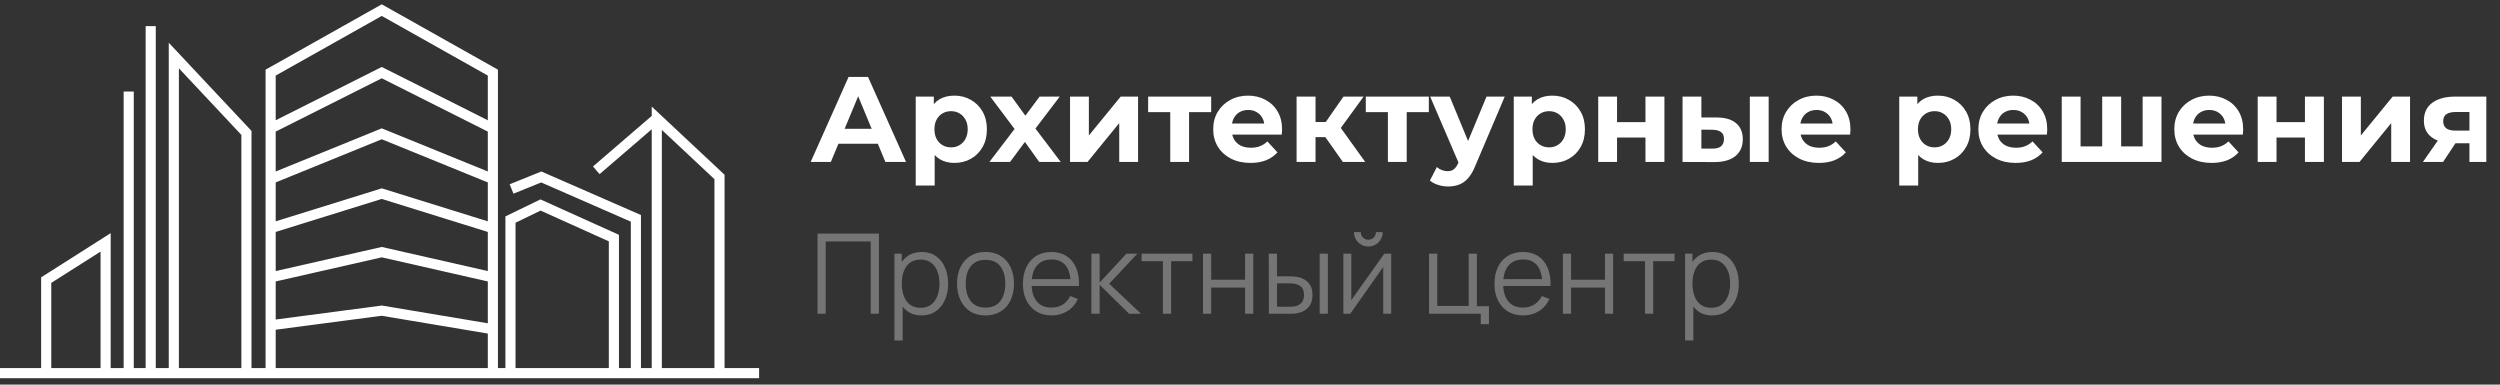
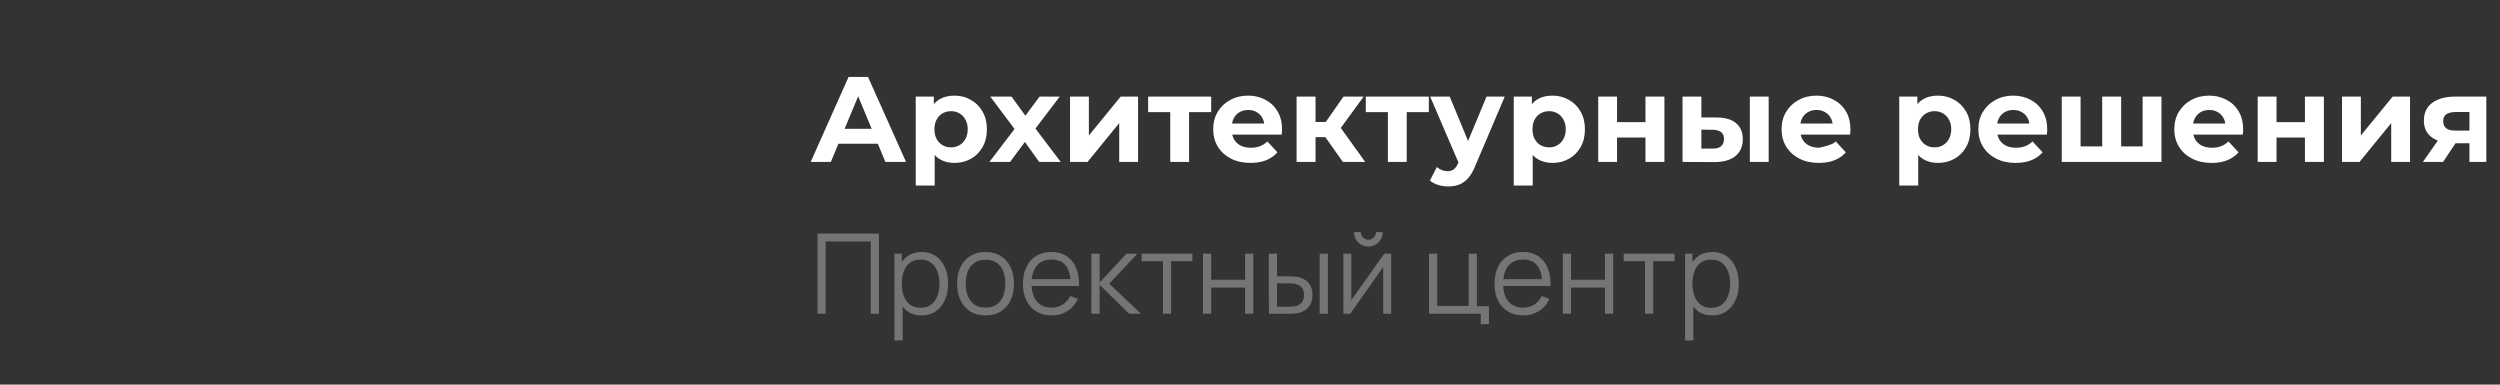
<svg xmlns="http://www.w3.org/2000/svg" width="247" height="38" viewBox="0 0 247 38" fill="none">
  <rect x="0" y="0" width="247" height="38" fill="#333333" stroke="none" />
  <g clip-path="url(#clip0_356_785)">
    <path d="M14.891 37V2.583M58.913 16.825L64.891 11.682M64.891 11.682V36.868H71.087V17.484L64.891 11.682ZM12.717 9.044V36.868M48.696 12.693V7.175L37.718 1L26.739 7.175V12.693M48.696 12.693L37.718 7.175L26.739 12.693M48.696 12.693V36.868H26.739V32.138M26.739 12.693V17.686M26.739 32.138L37.718 30.693L48.696 32.532V27.408L37.718 24.912L26.739 27.408M26.739 32.138V27.408M26.739 17.686L37.718 13.219L48.696 17.686V22.547L37.718 19.131L26.739 22.547M26.739 17.686V22.547M26.739 22.547V27.408M62.826 37V21.572L53.478 17.484L50.543 18.67M0 36.868H75M24.348 13.132V36.868H17.174V5.484L24.348 13.132ZM50.435 21.692V36.868H60.653V23.523L53.402 20.253L50.435 21.692ZM10.435 23.945V36.868H4.565V27.676L10.435 23.945Z" stroke="white" />
  </g>
-   <path d="M80.096 16L83.84 7.6H85.76L89.516 16H87.476L84.404 8.584H85.172L82.088 16H80.096ZM81.968 14.2L82.484 12.724H86.804L87.332 14.2H81.968ZM94.29 16.096C93.746 16.096 93.27 15.976 92.862 15.736C92.454 15.496 92.134 15.132 91.902 14.644C91.678 14.148 91.566 13.524 91.566 12.772C91.566 12.012 91.674 11.388 91.89 10.9C92.106 10.412 92.418 10.048 92.826 9.808C93.234 9.568 93.722 9.448 94.29 9.448C94.898 9.448 95.442 9.588 95.922 9.868C96.41 10.14 96.794 10.524 97.074 11.02C97.362 11.516 97.506 12.1 97.506 12.772C97.506 13.452 97.362 14.04 97.074 14.536C96.794 15.032 96.41 15.416 95.922 15.688C95.442 15.96 94.898 16.096 94.29 16.096ZM90.474 18.328V9.544H92.262V10.864L92.226 12.784L92.346 14.692V18.328H90.474ZM93.966 14.56C94.278 14.56 94.554 14.488 94.794 14.344C95.042 14.2 95.238 13.996 95.382 13.732C95.534 13.46 95.61 13.14 95.61 12.772C95.61 12.396 95.534 12.076 95.382 11.812C95.238 11.548 95.042 11.344 94.794 11.2C94.554 11.056 94.278 10.984 93.966 10.984C93.654 10.984 93.374 11.056 93.126 11.2C92.878 11.344 92.682 11.548 92.538 11.812C92.394 12.076 92.322 12.396 92.322 12.772C92.322 13.14 92.394 13.46 92.538 13.732C92.682 13.996 92.878 14.2 93.126 14.344C93.374 14.488 93.654 14.56 93.966 14.56ZM97.755 16L100.647 12.208L100.611 13.24L97.839 9.544H99.939L101.691 11.956L100.899 11.98L102.711 9.544H104.703L101.919 13.204V12.196L104.799 16H102.675L100.839 13.432L101.619 13.54L99.795 16H97.755ZM105.72 16V9.544H107.58V13.384L110.724 9.544H112.44V16H110.58V12.16L107.448 16H105.72ZM115.62 16V10.648L116.04 11.08H113.436V9.544H119.664V11.08H117.06L117.48 10.648V16H115.62ZM123.548 16.096C122.812 16.096 122.164 15.952 121.604 15.664C121.052 15.376 120.624 14.984 120.32 14.488C120.016 13.984 119.864 13.412 119.864 12.772C119.864 12.124 120.012 11.552 120.308 11.056C120.612 10.552 121.024 10.16 121.544 9.88C122.064 9.592 122.652 9.448 123.308 9.448C123.94 9.448 124.508 9.584 125.012 9.856C125.524 10.12 125.928 10.504 126.224 11.008C126.52 11.504 126.668 12.1 126.668 12.796C126.668 12.868 126.664 12.952 126.656 13.048C126.648 13.136 126.64 13.22 126.632 13.3H121.388V12.208H125.648L124.928 12.532C124.928 12.196 124.86 11.904 124.724 11.656C124.588 11.408 124.4 11.216 124.16 11.08C123.92 10.936 123.64 10.864 123.32 10.864C123 10.864 122.716 10.936 122.468 11.08C122.228 11.216 122.04 11.412 121.904 11.668C121.768 11.916 121.7 12.212 121.7 12.556V12.844C121.7 13.196 121.776 13.508 121.928 13.78C122.088 14.044 122.308 14.248 122.588 14.392C122.876 14.528 123.212 14.596 123.596 14.596C123.94 14.596 124.24 14.544 124.496 14.44C124.76 14.336 125 14.18 125.216 13.972L126.212 15.052C125.916 15.388 125.544 15.648 125.096 15.832C124.648 16.008 124.132 16.096 123.548 16.096ZM132.675 16L130.515 12.94L132.039 12.04L134.883 16H132.675ZM128.103 16V9.544H129.975V16H128.103ZM129.423 13.552V12.052H131.679V13.552H129.423ZM132.219 12.988L130.467 12.796L132.735 9.544H134.727L132.219 12.988ZM137.124 16V10.648L137.544 11.08H134.94V9.544H141.168V11.08H138.564L138.984 10.648V16H137.124ZM143.077 18.424C142.741 18.424 142.409 18.372 142.081 18.268C141.753 18.164 141.485 18.02 141.277 17.836L141.961 16.504C142.105 16.632 142.269 16.732 142.453 16.804C142.645 16.876 142.833 16.912 143.017 16.912C143.281 16.912 143.489 16.848 143.641 16.72C143.801 16.6 143.945 16.396 144.073 16.108L144.409 15.316L144.553 15.112L146.869 9.544H148.669L145.753 16.396C145.545 16.916 145.305 17.324 145.033 17.62C144.769 17.916 144.473 18.124 144.145 18.244C143.825 18.364 143.469 18.424 143.077 18.424ZM144.181 16.252L141.301 9.544H143.233L145.465 14.944L144.181 16.252ZM153.376 16.096C152.832 16.096 152.356 15.976 151.948 15.736C151.54 15.496 151.22 15.132 150.988 14.644C150.764 14.148 150.652 13.524 150.652 12.772C150.652 12.012 150.76 11.388 150.976 10.9C151.192 10.412 151.504 10.048 151.912 9.808C152.32 9.568 152.808 9.448 153.376 9.448C153.984 9.448 154.528 9.588 155.008 9.868C155.496 10.14 155.88 10.524 156.16 11.02C156.448 11.516 156.592 12.1 156.592 12.772C156.592 13.452 156.448 14.04 156.16 14.536C155.88 15.032 155.496 15.416 155.008 15.688C154.528 15.96 153.984 16.096 153.376 16.096ZM149.56 18.328V9.544H151.348V10.864L151.312 12.784L151.432 14.692V18.328H149.56ZM153.052 14.56C153.364 14.56 153.64 14.488 153.88 14.344C154.128 14.2 154.324 13.996 154.468 13.732C154.62 13.46 154.696 13.14 154.696 12.772C154.696 12.396 154.62 12.076 154.468 11.812C154.324 11.548 154.128 11.344 153.88 11.2C153.64 11.056 153.364 10.984 153.052 10.984C152.74 10.984 152.46 11.056 152.212 11.2C151.964 11.344 151.768 11.548 151.624 11.812C151.48 12.076 151.408 12.396 151.408 12.772C151.408 13.14 151.48 13.46 151.624 13.732C151.768 13.996 151.964 14.2 152.212 14.344C152.46 14.488 152.74 14.56 153.052 14.56ZM157.904 16V9.544H159.764V12.064H162.572V9.544H164.444V16H162.572V13.588H159.764V16H157.904ZM172.884 16V9.544H174.744V16H172.884ZM169.632 11.608C170.48 11.616 171.116 11.808 171.54 12.184C171.972 12.552 172.188 13.076 172.188 13.756C172.188 14.468 171.944 15.024 171.456 15.424C170.968 15.816 170.276 16.012 169.38 16.012L166.236 16V9.544H168.096V11.608H169.632ZM169.212 14.68C169.572 14.688 169.848 14.612 170.04 14.452C170.232 14.292 170.328 14.052 170.328 13.732C170.328 13.412 170.232 13.184 170.04 13.048C169.848 12.904 169.572 12.828 169.212 12.82L168.096 12.808V14.68H169.212ZM179.704 16.096C178.968 16.096 178.32 15.952 177.76 15.664C177.208 15.376 176.78 14.984 176.476 14.488C176.172 13.984 176.02 13.412 176.02 12.772C176.02 12.124 176.168 11.552 176.464 11.056C176.768 10.552 177.18 10.16 177.7 9.88C178.22 9.592 178.808 9.448 179.464 9.448C180.096 9.448 180.664 9.584 181.168 9.856C181.68 10.12 182.084 10.504 182.38 11.008C182.676 11.504 182.824 12.1 182.824 12.796C182.824 12.868 182.82 12.952 182.812 13.048C182.804 13.136 182.796 13.22 182.788 13.3H177.544V12.208H181.804L181.084 12.532C181.084 12.196 181.016 11.904 180.88 11.656C180.744 11.408 180.556 11.216 180.316 11.08C180.076 10.936 179.796 10.864 179.476 10.864C179.156 10.864 178.872 10.936 178.624 11.08C178.384 11.216 178.196 11.412 178.06 11.668C177.924 11.916 177.856 12.212 177.856 12.556V12.844C177.856 13.196 177.932 13.508 178.084 13.78C178.244 14.044 178.464 14.248 178.744 14.392C179.032 14.528 179.368 14.596 179.752 14.596C180.096 14.596 180.396 14.544 180.652 14.44C180.916 14.336 181.156 14.18 181.372 13.972L182.368 15.052C182.072 15.388 181.7 15.648 181.252 15.832C180.804 16.008 180.288 16.096 179.704 16.096ZM191.462 16.096C190.918 16.096 190.442 15.976 190.034 15.736C189.626 15.496 189.306 15.132 189.074 14.644C188.85 14.148 188.738 13.524 188.738 12.772C188.738 12.012 188.846 11.388 189.062 10.9C189.278 10.412 189.59 10.048 189.998 9.808C190.406 9.568 190.894 9.448 191.462 9.448C192.07 9.448 192.614 9.588 193.094 9.868C193.582 10.14 193.966 10.524 194.246 11.02C194.534 11.516 194.678 12.1 194.678 12.772C194.678 13.452 194.534 14.04 194.246 14.536C193.966 15.032 193.582 15.416 193.094 15.688C192.614 15.96 192.07 16.096 191.462 16.096ZM187.646 18.328V9.544H189.434V10.864L189.398 12.784L189.518 14.692V18.328H187.646ZM191.138 14.56C191.45 14.56 191.726 14.488 191.966 14.344C192.214 14.2 192.41 13.996 192.554 13.732C192.706 13.46 192.782 13.14 192.782 12.772C192.782 12.396 192.706 12.076 192.554 11.812C192.41 11.548 192.214 11.344 191.966 11.2C191.726 11.056 191.45 10.984 191.138 10.984C190.826 10.984 190.546 11.056 190.298 11.2C190.05 11.344 189.854 11.548 189.71 11.812C189.566 12.076 189.494 12.396 189.494 12.772C189.494 13.14 189.566 13.46 189.71 13.732C189.854 13.996 190.05 14.2 190.298 14.344C190.546 14.488 190.826 14.56 191.138 14.56ZM199.146 16.096C198.41 16.096 197.762 15.952 197.202 15.664C196.65 15.376 196.222 14.984 195.918 14.488C195.614 13.984 195.462 13.412 195.462 12.772C195.462 12.124 195.61 11.552 195.906 11.056C196.21 10.552 196.622 10.16 197.142 9.88C197.662 9.592 198.25 9.448 198.906 9.448C199.538 9.448 200.106 9.584 200.61 9.856C201.122 10.12 201.526 10.504 201.822 11.008C202.118 11.504 202.266 12.1 202.266 12.796C202.266 12.868 202.262 12.952 202.254 13.048C202.246 13.136 202.238 13.22 202.23 13.3H196.986V12.208H201.246L200.526 12.532C200.526 12.196 200.458 11.904 200.322 11.656C200.186 11.408 199.998 11.216 199.758 11.08C199.518 10.936 199.238 10.864 198.918 10.864C198.598 10.864 198.314 10.936 198.066 11.08C197.826 11.216 197.638 11.412 197.502 11.668C197.366 11.916 197.298 12.212 197.298 12.556V12.844C197.298 13.196 197.374 13.508 197.526 13.78C197.686 14.044 197.906 14.248 198.186 14.392C198.474 14.528 198.81 14.596 199.194 14.596C199.538 14.596 199.838 14.544 200.094 14.44C200.358 14.336 200.598 14.18 200.814 13.972L201.81 15.052C201.514 15.388 201.142 15.648 200.694 15.832C200.246 16.008 199.73 16.096 199.146 16.096ZM208.105 14.464L207.697 14.896V9.544H209.569V14.896L209.137 14.464H212.113L211.693 14.896V9.544H213.553V16H203.701V9.544H205.561V14.896L205.141 14.464H208.105ZM218.505 16.096C217.769 16.096 217.121 15.952 216.561 15.664C216.009 15.376 215.581 14.984 215.277 14.488C214.973 13.984 214.821 13.412 214.821 12.772C214.821 12.124 214.969 11.552 215.265 11.056C215.569 10.552 215.981 10.16 216.501 9.88C217.021 9.592 217.609 9.448 218.265 9.448C218.897 9.448 219.465 9.584 219.969 9.856C220.481 10.12 220.885 10.504 221.181 11.008C221.477 11.504 221.625 12.1 221.625 12.796C221.625 12.868 221.621 12.952 221.613 13.048C221.605 13.136 221.597 13.22 221.589 13.3H216.345V12.208H220.605L219.885 12.532C219.885 12.196 219.817 11.904 219.681 11.656C219.545 11.408 219.357 11.216 219.117 11.08C218.877 10.936 218.597 10.864 218.277 10.864C217.957 10.864 217.673 10.936 217.425 11.08C217.185 11.216 216.997 11.412 216.861 11.668C216.725 11.916 216.657 12.212 216.657 12.556V12.844C216.657 13.196 216.733 13.508 216.885 13.78C217.045 14.044 217.265 14.248 217.545 14.392C217.833 14.528 218.169 14.596 218.553 14.596C218.897 14.596 219.197 14.544 219.453 14.44C219.717 14.336 219.957 14.18 220.173 13.972L221.169 15.052C220.873 15.388 220.501 15.648 220.053 15.832C219.605 16.008 219.089 16.096 218.505 16.096ZM223.06 16V9.544H224.92V12.064H227.728V9.544H229.6V16H227.728V13.588H224.92V16H223.06ZM231.392 16V9.544H233.252V13.384L236.396 9.544H238.112V16H236.252V12.16L233.12 16H231.392ZM243.98 16V13.852L244.244 14.152H242.456C241.528 14.152 240.8 13.96 240.272 13.576C239.744 13.192 239.48 12.64 239.48 11.92C239.48 11.152 239.756 10.564 240.308 10.156C240.868 9.748 241.62 9.544 242.564 9.544H245.648V16H243.98ZM239.384 16L241.1 13.54H243.008L241.376 16H239.384ZM243.98 13.276V10.588L244.244 11.068H242.6C242.216 11.068 241.916 11.14 241.7 11.284C241.492 11.428 241.388 11.66 241.388 11.98C241.388 12.596 241.784 12.904 242.576 12.904H244.244L243.98 13.276Z" fill="white" />
+   <path d="M80.096 16L83.84 7.6H85.76L89.516 16H87.476L84.404 8.584H85.172L82.088 16H80.096ZM81.968 14.2L82.484 12.724H86.804L87.332 14.2H81.968ZM94.29 16.096C93.746 16.096 93.27 15.976 92.862 15.736C92.454 15.496 92.134 15.132 91.902 14.644C91.678 14.148 91.566 13.524 91.566 12.772C91.566 12.012 91.674 11.388 91.89 10.9C92.106 10.412 92.418 10.048 92.826 9.808C93.234 9.568 93.722 9.448 94.29 9.448C94.898 9.448 95.442 9.588 95.922 9.868C96.41 10.14 96.794 10.524 97.074 11.02C97.362 11.516 97.506 12.1 97.506 12.772C97.506 13.452 97.362 14.04 97.074 14.536C96.794 15.032 96.41 15.416 95.922 15.688C95.442 15.96 94.898 16.096 94.29 16.096ZM90.474 18.328V9.544H92.262V10.864L92.226 12.784L92.346 14.692V18.328H90.474ZM93.966 14.56C94.278 14.56 94.554 14.488 94.794 14.344C95.042 14.2 95.238 13.996 95.382 13.732C95.534 13.46 95.61 13.14 95.61 12.772C95.61 12.396 95.534 12.076 95.382 11.812C95.238 11.548 95.042 11.344 94.794 11.2C94.554 11.056 94.278 10.984 93.966 10.984C93.654 10.984 93.374 11.056 93.126 11.2C92.878 11.344 92.682 11.548 92.538 11.812C92.394 12.076 92.322 12.396 92.322 12.772C92.322 13.14 92.394 13.46 92.538 13.732C92.682 13.996 92.878 14.2 93.126 14.344C93.374 14.488 93.654 14.56 93.966 14.56ZM97.755 16L100.647 12.208L100.611 13.24L97.839 9.544H99.939L101.691 11.956L100.899 11.98L102.711 9.544H104.703L101.919 13.204V12.196L104.799 16H102.675L100.839 13.432L101.619 13.54L99.795 16H97.755ZM105.72 16V9.544H107.58V13.384L110.724 9.544H112.44V16H110.58V12.16L107.448 16H105.72ZM115.62 16V10.648L116.04 11.08H113.436V9.544H119.664V11.08H117.06L117.48 10.648V16H115.62ZM123.548 16.096C122.812 16.096 122.164 15.952 121.604 15.664C121.052 15.376 120.624 14.984 120.32 14.488C120.016 13.984 119.864 13.412 119.864 12.772C119.864 12.124 120.012 11.552 120.308 11.056C120.612 10.552 121.024 10.16 121.544 9.88C122.064 9.592 122.652 9.448 123.308 9.448C123.94 9.448 124.508 9.584 125.012 9.856C125.524 10.12 125.928 10.504 126.224 11.008C126.52 11.504 126.668 12.1 126.668 12.796C126.668 12.868 126.664 12.952 126.656 13.048C126.648 13.136 126.64 13.22 126.632 13.3H121.388V12.208H125.648L124.928 12.532C124.928 12.196 124.86 11.904 124.724 11.656C124.588 11.408 124.4 11.216 124.16 11.08C123.92 10.936 123.64 10.864 123.32 10.864C123 10.864 122.716 10.936 122.468 11.08C122.228 11.216 122.04 11.412 121.904 11.668C121.768 11.916 121.7 12.212 121.7 12.556V12.844C121.7 13.196 121.776 13.508 121.928 13.78C122.088 14.044 122.308 14.248 122.588 14.392C122.876 14.528 123.212 14.596 123.596 14.596C123.94 14.596 124.24 14.544 124.496 14.44C124.76 14.336 125 14.18 125.216 13.972L126.212 15.052C125.916 15.388 125.544 15.648 125.096 15.832C124.648 16.008 124.132 16.096 123.548 16.096ZM132.675 16L130.515 12.94L132.039 12.04L134.883 16H132.675ZM128.103 16V9.544H129.975V16H128.103ZM129.423 13.552V12.052H131.679V13.552H129.423ZM132.219 12.988L130.467 12.796L132.735 9.544H134.727L132.219 12.988ZM137.124 16V10.648L137.544 11.08H134.94V9.544H141.168V11.08H138.564L138.984 10.648V16H137.124ZM143.077 18.424C142.741 18.424 142.409 18.372 142.081 18.268C141.753 18.164 141.485 18.02 141.277 17.836L141.961 16.504C142.105 16.632 142.269 16.732 142.453 16.804C142.645 16.876 142.833 16.912 143.017 16.912C143.281 16.912 143.489 16.848 143.641 16.72C143.801 16.6 143.945 16.396 144.073 16.108L144.409 15.316L144.553 15.112L146.869 9.544H148.669L145.753 16.396C145.545 16.916 145.305 17.324 145.033 17.62C144.769 17.916 144.473 18.124 144.145 18.244C143.825 18.364 143.469 18.424 143.077 18.424ZM144.181 16.252L141.301 9.544H143.233L145.465 14.944L144.181 16.252ZM153.376 16.096C152.832 16.096 152.356 15.976 151.948 15.736C151.54 15.496 151.22 15.132 150.988 14.644C150.764 14.148 150.652 13.524 150.652 12.772C150.652 12.012 150.76 11.388 150.976 10.9C151.192 10.412 151.504 10.048 151.912 9.808C152.32 9.568 152.808 9.448 153.376 9.448C153.984 9.448 154.528 9.588 155.008 9.868C155.496 10.14 155.88 10.524 156.16 11.02C156.448 11.516 156.592 12.1 156.592 12.772C156.592 13.452 156.448 14.04 156.16 14.536C155.88 15.032 155.496 15.416 155.008 15.688C154.528 15.96 153.984 16.096 153.376 16.096ZM149.56 18.328V9.544H151.348V10.864L151.312 12.784L151.432 14.692V18.328H149.56ZM153.052 14.56C153.364 14.56 153.64 14.488 153.88 14.344C154.128 14.2 154.324 13.996 154.468 13.732C154.62 13.46 154.696 13.14 154.696 12.772C154.696 12.396 154.62 12.076 154.468 11.812C154.324 11.548 154.128 11.344 153.88 11.2C153.64 11.056 153.364 10.984 153.052 10.984C152.74 10.984 152.46 11.056 152.212 11.2C151.964 11.344 151.768 11.548 151.624 11.812C151.48 12.076 151.408 12.396 151.408 12.772C151.408 13.14 151.48 13.46 151.624 13.732C151.768 13.996 151.964 14.2 152.212 14.344C152.46 14.488 152.74 14.56 153.052 14.56ZM157.904 16V9.544H159.764V12.064H162.572V9.544H164.444V16H162.572V13.588H159.764V16H157.904ZM172.884 16V9.544H174.744V16H172.884ZM169.632 11.608C170.48 11.616 171.116 11.808 171.54 12.184C171.972 12.552 172.188 13.076 172.188 13.756C172.188 14.468 171.944 15.024 171.456 15.424C170.968 15.816 170.276 16.012 169.38 16.012L166.236 16V9.544H168.096V11.608H169.632ZM169.212 14.68C169.572 14.688 169.848 14.612 170.04 14.452C170.232 14.292 170.328 14.052 170.328 13.732C170.328 13.412 170.232 13.184 170.04 13.048C169.848 12.904 169.572 12.828 169.212 12.82L168.096 12.808V14.68H169.212ZM179.704 16.096C178.968 16.096 178.32 15.952 177.76 15.664C177.208 15.376 176.78 14.984 176.476 14.488C176.172 13.984 176.02 13.412 176.02 12.772C176.02 12.124 176.168 11.552 176.464 11.056C176.768 10.552 177.18 10.16 177.7 9.88C178.22 9.592 178.808 9.448 179.464 9.448C180.096 9.448 180.664 9.584 181.168 9.856C181.68 10.12 182.084 10.504 182.38 11.008C182.676 11.504 182.824 12.1 182.824 12.796C182.824 12.868 182.82 12.952 182.812 13.048C182.804 13.136 182.796 13.22 182.788 13.3H177.544V12.208H181.804L181.084 12.532C181.084 12.196 181.016 11.904 180.88 11.656C180.744 11.408 180.556 11.216 180.316 11.08C180.076 10.936 179.796 10.864 179.476 10.864C179.156 10.864 178.872 10.936 178.624 11.08C178.384 11.216 178.196 11.412 178.06 11.668C177.924 11.916 177.856 12.212 177.856 12.556V12.844C177.856 13.196 177.932 13.508 178.084 13.78C178.244 14.044 178.464 14.248 178.744 14.392C179.032 14.528 179.368 14.596 179.752 14.596C180.916 14.336 181.156 14.18 181.372 13.972L182.368 15.052C182.072 15.388 181.7 15.648 181.252 15.832C180.804 16.008 180.288 16.096 179.704 16.096ZM191.462 16.096C190.918 16.096 190.442 15.976 190.034 15.736C189.626 15.496 189.306 15.132 189.074 14.644C188.85 14.148 188.738 13.524 188.738 12.772C188.738 12.012 188.846 11.388 189.062 10.9C189.278 10.412 189.59 10.048 189.998 9.808C190.406 9.568 190.894 9.448 191.462 9.448C192.07 9.448 192.614 9.588 193.094 9.868C193.582 10.14 193.966 10.524 194.246 11.02C194.534 11.516 194.678 12.1 194.678 12.772C194.678 13.452 194.534 14.04 194.246 14.536C193.966 15.032 193.582 15.416 193.094 15.688C192.614 15.96 192.07 16.096 191.462 16.096ZM187.646 18.328V9.544H189.434V10.864L189.398 12.784L189.518 14.692V18.328H187.646ZM191.138 14.56C191.45 14.56 191.726 14.488 191.966 14.344C192.214 14.2 192.41 13.996 192.554 13.732C192.706 13.46 192.782 13.14 192.782 12.772C192.782 12.396 192.706 12.076 192.554 11.812C192.41 11.548 192.214 11.344 191.966 11.2C191.726 11.056 191.45 10.984 191.138 10.984C190.826 10.984 190.546 11.056 190.298 11.2C190.05 11.344 189.854 11.548 189.71 11.812C189.566 12.076 189.494 12.396 189.494 12.772C189.494 13.14 189.566 13.46 189.71 13.732C189.854 13.996 190.05 14.2 190.298 14.344C190.546 14.488 190.826 14.56 191.138 14.56ZM199.146 16.096C198.41 16.096 197.762 15.952 197.202 15.664C196.65 15.376 196.222 14.984 195.918 14.488C195.614 13.984 195.462 13.412 195.462 12.772C195.462 12.124 195.61 11.552 195.906 11.056C196.21 10.552 196.622 10.16 197.142 9.88C197.662 9.592 198.25 9.448 198.906 9.448C199.538 9.448 200.106 9.584 200.61 9.856C201.122 10.12 201.526 10.504 201.822 11.008C202.118 11.504 202.266 12.1 202.266 12.796C202.266 12.868 202.262 12.952 202.254 13.048C202.246 13.136 202.238 13.22 202.23 13.3H196.986V12.208H201.246L200.526 12.532C200.526 12.196 200.458 11.904 200.322 11.656C200.186 11.408 199.998 11.216 199.758 11.08C199.518 10.936 199.238 10.864 198.918 10.864C198.598 10.864 198.314 10.936 198.066 11.08C197.826 11.216 197.638 11.412 197.502 11.668C197.366 11.916 197.298 12.212 197.298 12.556V12.844C197.298 13.196 197.374 13.508 197.526 13.78C197.686 14.044 197.906 14.248 198.186 14.392C198.474 14.528 198.81 14.596 199.194 14.596C199.538 14.596 199.838 14.544 200.094 14.44C200.358 14.336 200.598 14.18 200.814 13.972L201.81 15.052C201.514 15.388 201.142 15.648 200.694 15.832C200.246 16.008 199.73 16.096 199.146 16.096ZM208.105 14.464L207.697 14.896V9.544H209.569V14.896L209.137 14.464H212.113L211.693 14.896V9.544H213.553V16H203.701V9.544H205.561V14.896L205.141 14.464H208.105ZM218.505 16.096C217.769 16.096 217.121 15.952 216.561 15.664C216.009 15.376 215.581 14.984 215.277 14.488C214.973 13.984 214.821 13.412 214.821 12.772C214.821 12.124 214.969 11.552 215.265 11.056C215.569 10.552 215.981 10.16 216.501 9.88C217.021 9.592 217.609 9.448 218.265 9.448C218.897 9.448 219.465 9.584 219.969 9.856C220.481 10.12 220.885 10.504 221.181 11.008C221.477 11.504 221.625 12.1 221.625 12.796C221.625 12.868 221.621 12.952 221.613 13.048C221.605 13.136 221.597 13.22 221.589 13.3H216.345V12.208H220.605L219.885 12.532C219.885 12.196 219.817 11.904 219.681 11.656C219.545 11.408 219.357 11.216 219.117 11.08C218.877 10.936 218.597 10.864 218.277 10.864C217.957 10.864 217.673 10.936 217.425 11.08C217.185 11.216 216.997 11.412 216.861 11.668C216.725 11.916 216.657 12.212 216.657 12.556V12.844C216.657 13.196 216.733 13.508 216.885 13.78C217.045 14.044 217.265 14.248 217.545 14.392C217.833 14.528 218.169 14.596 218.553 14.596C218.897 14.596 219.197 14.544 219.453 14.44C219.717 14.336 219.957 14.18 220.173 13.972L221.169 15.052C220.873 15.388 220.501 15.648 220.053 15.832C219.605 16.008 219.089 16.096 218.505 16.096ZM223.06 16V9.544H224.92V12.064H227.728V9.544H229.6V16H227.728V13.588H224.92V16H223.06ZM231.392 16V9.544H233.252V13.384L236.396 9.544H238.112V16H236.252V12.16L233.12 16H231.392ZM243.98 16V13.852L244.244 14.152H242.456C241.528 14.152 240.8 13.96 240.272 13.576C239.744 13.192 239.48 12.64 239.48 11.92C239.48 11.152 239.756 10.564 240.308 10.156C240.868 9.748 241.62 9.544 242.564 9.544H245.648V16H243.98ZM239.384 16L241.1 13.54H243.008L241.376 16H239.384ZM243.98 13.276V10.588L244.244 11.068H242.6C242.216 11.068 241.916 11.14 241.7 11.284C241.492 11.428 241.388 11.66 241.388 11.98C241.388 12.596 241.784 12.904 242.576 12.904H244.244L243.98 13.276Z" fill="white" />
  <path d="M80.77 31V23.08H86.837V31H86.028V23.855H81.579V31H80.77ZM91.043 31.165C90.497 31.165 90.035 31.027 89.657 30.753C89.279 30.474 88.993 30.098 88.799 29.625C88.605 29.148 88.507 28.615 88.507 28.024C88.507 27.423 88.605 26.888 88.799 26.419C88.997 25.945 89.287 25.573 89.668 25.302C90.049 25.031 90.519 24.895 91.076 24.895C91.619 24.895 92.084 25.032 92.473 25.308C92.862 25.582 93.159 25.956 93.364 26.43C93.573 26.902 93.677 27.434 93.677 28.024C93.677 28.619 93.573 29.152 93.364 29.625C93.155 30.098 92.854 30.474 92.462 30.753C92.07 31.027 91.597 31.165 91.043 31.165ZM88.37 33.64V25.06H89.096V29.532H89.184V33.64H88.37ZM90.96 30.412C91.375 30.412 91.719 30.307 91.995 30.098C92.269 29.889 92.475 29.605 92.611 29.245C92.75 28.883 92.82 28.476 92.82 28.024C92.82 27.577 92.752 27.174 92.616 26.814C92.48 26.455 92.273 26.171 91.995 25.962C91.719 25.753 91.369 25.648 90.944 25.648C90.53 25.648 90.185 25.749 89.91 25.951C89.639 26.153 89.435 26.433 89.299 26.793C89.164 27.148 89.096 27.559 89.096 28.024C89.096 28.483 89.164 28.893 89.299 29.256C89.435 29.616 89.641 29.898 89.915 30.104C90.191 30.309 90.539 30.412 90.96 30.412ZM97.366 31.165C96.775 31.165 96.271 31.031 95.853 30.764C95.435 30.496 95.114 30.125 94.891 29.652C94.667 29.18 94.555 28.637 94.555 28.024C94.555 27.401 94.669 26.855 94.896 26.386C95.124 25.916 95.446 25.551 95.864 25.291C96.286 25.027 96.786 24.895 97.366 24.895C97.96 24.895 98.466 25.029 98.884 25.297C99.305 25.561 99.626 25.929 99.846 26.402C100.07 26.871 100.182 27.412 100.182 28.024C100.182 28.648 100.07 29.196 99.846 29.669C99.623 30.138 99.3 30.505 98.878 30.769C98.457 31.033 97.952 31.165 97.366 31.165ZM97.366 30.39C98.026 30.39 98.517 30.171 98.84 29.735C99.162 29.295 99.324 28.725 99.324 28.024C99.324 27.306 99.161 26.734 98.834 26.308C98.512 25.883 98.022 25.671 97.366 25.671C96.922 25.671 96.555 25.771 96.266 25.973C95.98 26.171 95.765 26.448 95.622 26.803C95.483 27.155 95.413 27.562 95.413 28.024C95.413 28.739 95.578 29.313 95.908 29.746C96.238 30.175 96.724 30.39 97.366 30.39ZM103.909 31.165C103.329 31.165 102.827 31.037 102.402 30.78C101.98 30.523 101.652 30.162 101.417 29.697C101.182 29.231 101.065 28.684 101.065 28.058C101.065 27.409 101.181 26.848 101.412 26.375C101.643 25.901 101.967 25.537 102.385 25.28C102.807 25.023 103.304 24.895 103.876 24.895C104.462 24.895 104.963 25.031 105.377 25.302C105.791 25.57 106.105 25.955 106.318 26.457C106.53 26.959 106.627 27.559 106.609 28.256H105.784V27.97C105.769 27.2 105.603 26.618 105.284 26.226C104.968 25.834 104.506 25.637 103.898 25.637C103.26 25.637 102.77 25.845 102.429 26.259C102.092 26.673 101.923 27.264 101.923 28.03C101.923 28.778 102.092 29.359 102.429 29.773C102.77 30.184 103.252 30.39 103.876 30.39C104.301 30.39 104.671 30.292 104.987 30.098C105.306 29.9 105.557 29.616 105.74 29.245L106.494 29.537C106.259 30.054 105.912 30.456 105.454 30.741C104.999 31.024 104.484 31.165 103.909 31.165ZM101.637 28.256V27.579H106.175V28.256H101.637ZM107.824 31L107.83 25.06H108.644V27.92L111.295 25.06H112.373L109.59 28.03L112.736 31H111.559L108.644 28.14V31H107.824ZM114.898 31V25.808H112.792V25.06H117.813V25.808H115.707V31H114.898ZM118.856 31V25.06H119.665V27.64H123.014V25.06H123.823V31H123.014V28.415H119.665V31H118.856ZM125.366 31L125.355 25.06H126.169V27.299H127.203C127.376 27.299 127.544 27.302 127.709 27.309C127.874 27.317 128.023 27.331 128.155 27.354C128.448 27.412 128.708 27.511 128.936 27.651C129.163 27.79 129.343 27.982 129.475 28.228C129.607 28.47 129.673 28.776 129.673 29.146C129.673 29.656 129.541 30.058 129.277 30.351C129.013 30.644 128.681 30.835 128.281 30.923C128.131 30.956 127.968 30.978 127.792 30.989C127.616 30.996 127.443 31 127.275 31H125.366ZM126.169 30.307H127.242C127.363 30.307 127.5 30.303 127.654 30.296C127.808 30.289 127.944 30.268 128.061 30.235C128.259 30.18 128.437 30.07 128.595 29.905C128.756 29.737 128.837 29.484 128.837 29.146C128.837 28.813 128.76 28.562 128.606 28.393C128.452 28.221 128.246 28.107 127.99 28.052C127.872 28.026 127.748 28.01 127.616 28.003C127.487 27.995 127.363 27.991 127.242 27.991H126.169V30.307ZM130.382 31V25.06H131.191V31H130.382ZM135.194 24.356C134.934 24.356 134.695 24.292 134.479 24.163C134.263 24.035 134.09 23.865 133.962 23.652C133.837 23.436 133.775 23.197 133.775 22.937H134.446C134.446 23.142 134.519 23.318 134.666 23.465C134.813 23.612 134.989 23.685 135.194 23.685C135.403 23.685 135.579 23.612 135.722 23.465C135.869 23.318 135.942 23.142 135.942 22.937H136.613C136.613 23.197 136.549 23.436 136.42 23.652C136.296 23.865 136.125 24.035 135.909 24.163C135.693 24.292 135.454 24.356 135.194 24.356ZM137.449 25.06V31H136.662V26.375L133.406 31H132.724V25.06H133.511V29.647L136.772 25.06H137.449ZM146.299 32.029V31H141.189V25.06H141.998V30.224H145.105V25.06H145.914V30.252H147.107V32.029H146.299ZM150.497 31.165C149.918 31.165 149.416 31.037 148.99 30.78C148.569 30.523 148.241 30.162 148.006 29.697C147.771 29.231 147.654 28.684 147.654 28.058C147.654 27.409 147.769 26.848 148 26.375C148.231 25.901 148.556 25.537 148.974 25.28C149.396 25.023 149.892 24.895 150.464 24.895C151.051 24.895 151.552 25.031 151.966 25.302C152.38 25.57 152.694 25.955 152.906 26.457C153.119 26.959 153.216 27.559 153.198 28.256H152.373V27.97C152.358 27.2 152.191 26.618 151.872 26.226C151.557 25.834 151.095 25.637 150.486 25.637C149.848 25.637 149.359 25.845 149.018 26.259C148.681 26.673 148.512 27.264 148.512 28.03C148.512 28.778 148.681 29.359 149.018 29.773C149.359 30.184 149.841 30.39 150.464 30.39C150.89 30.39 151.26 30.292 151.575 30.098C151.894 29.9 152.146 29.616 152.329 29.245L153.082 29.537C152.848 30.054 152.501 30.456 152.043 30.741C151.588 31.024 151.073 31.165 150.497 31.165ZM148.226 28.256V27.579H152.763V28.256H148.226ZM154.413 31V25.06H155.221V27.64H158.571V25.06H159.379V31H158.571V28.415H155.221V31H154.413ZM162.529 31V25.808H160.422V25.06H165.444V25.808H163.337V31H162.529ZM169.16 31.165C168.614 31.165 168.152 31.027 167.774 30.753C167.396 30.474 167.11 30.098 166.916 29.625C166.722 29.148 166.625 28.615 166.625 28.024C166.625 27.423 166.722 26.888 166.916 26.419C167.114 25.945 167.404 25.573 167.785 25.302C168.166 25.031 168.636 24.895 169.193 24.895C169.736 24.895 170.201 25.032 170.59 25.308C170.979 25.582 171.276 25.956 171.481 26.43C171.69 26.902 171.795 27.434 171.795 28.024C171.795 28.619 171.69 29.152 171.481 29.625C171.272 30.098 170.971 30.474 170.579 30.753C170.187 31.027 169.714 31.165 169.16 31.165ZM166.487 33.64V25.06H167.213V29.532H167.301V33.64H166.487ZM169.078 30.412C169.492 30.412 169.837 30.307 170.112 30.098C170.387 29.889 170.592 29.605 170.728 29.245C170.867 28.883 170.937 28.476 170.937 28.024C170.937 27.577 170.869 27.174 170.733 26.814C170.597 26.455 170.39 26.171 170.112 25.962C169.837 25.753 169.486 25.648 169.061 25.648C168.647 25.648 168.302 25.749 168.027 25.951C167.756 26.153 167.552 26.433 167.417 26.793C167.281 27.148 167.213 27.559 167.213 28.024C167.213 28.483 167.281 28.893 167.417 29.256C167.552 29.616 167.758 29.898 168.033 30.104C168.308 30.309 168.656 30.412 169.078 30.412Z" fill="#757575" />
  <defs>
    <clipPath id="clip0_356_785">
-       <rect width="75" height="38" fill="white" />
-     </clipPath>
+       </clipPath>
  </defs>
</svg>